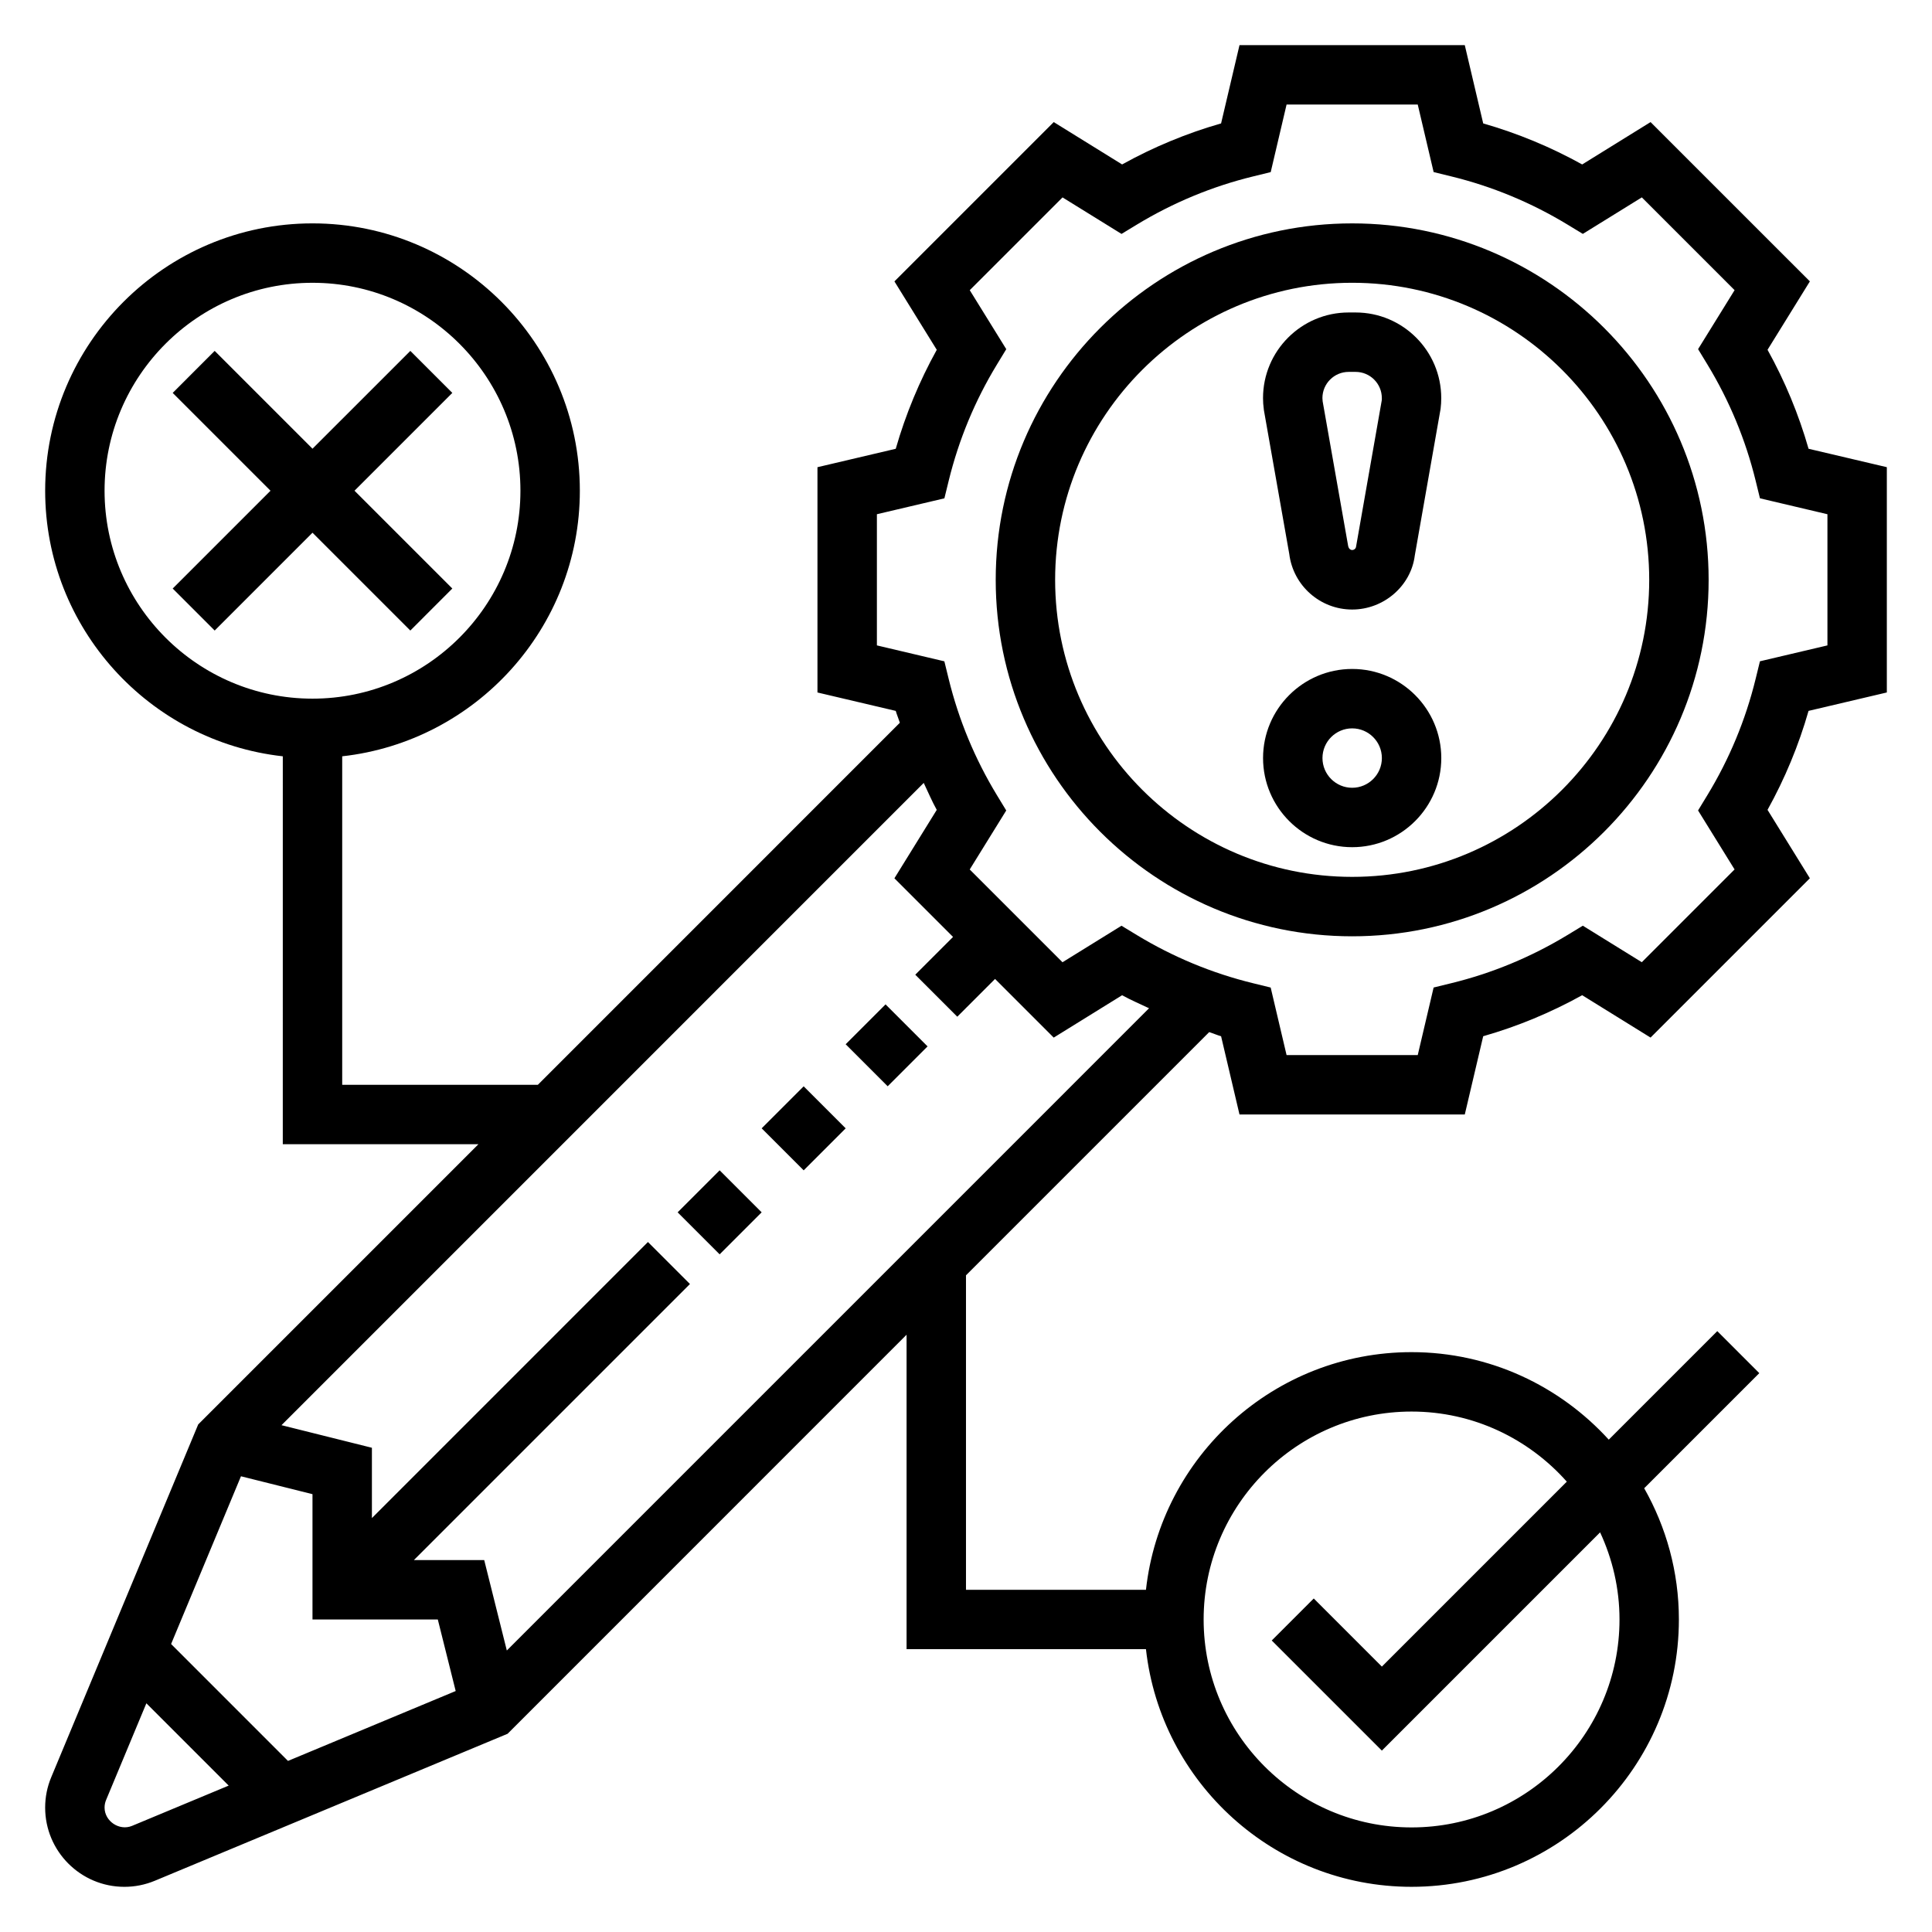
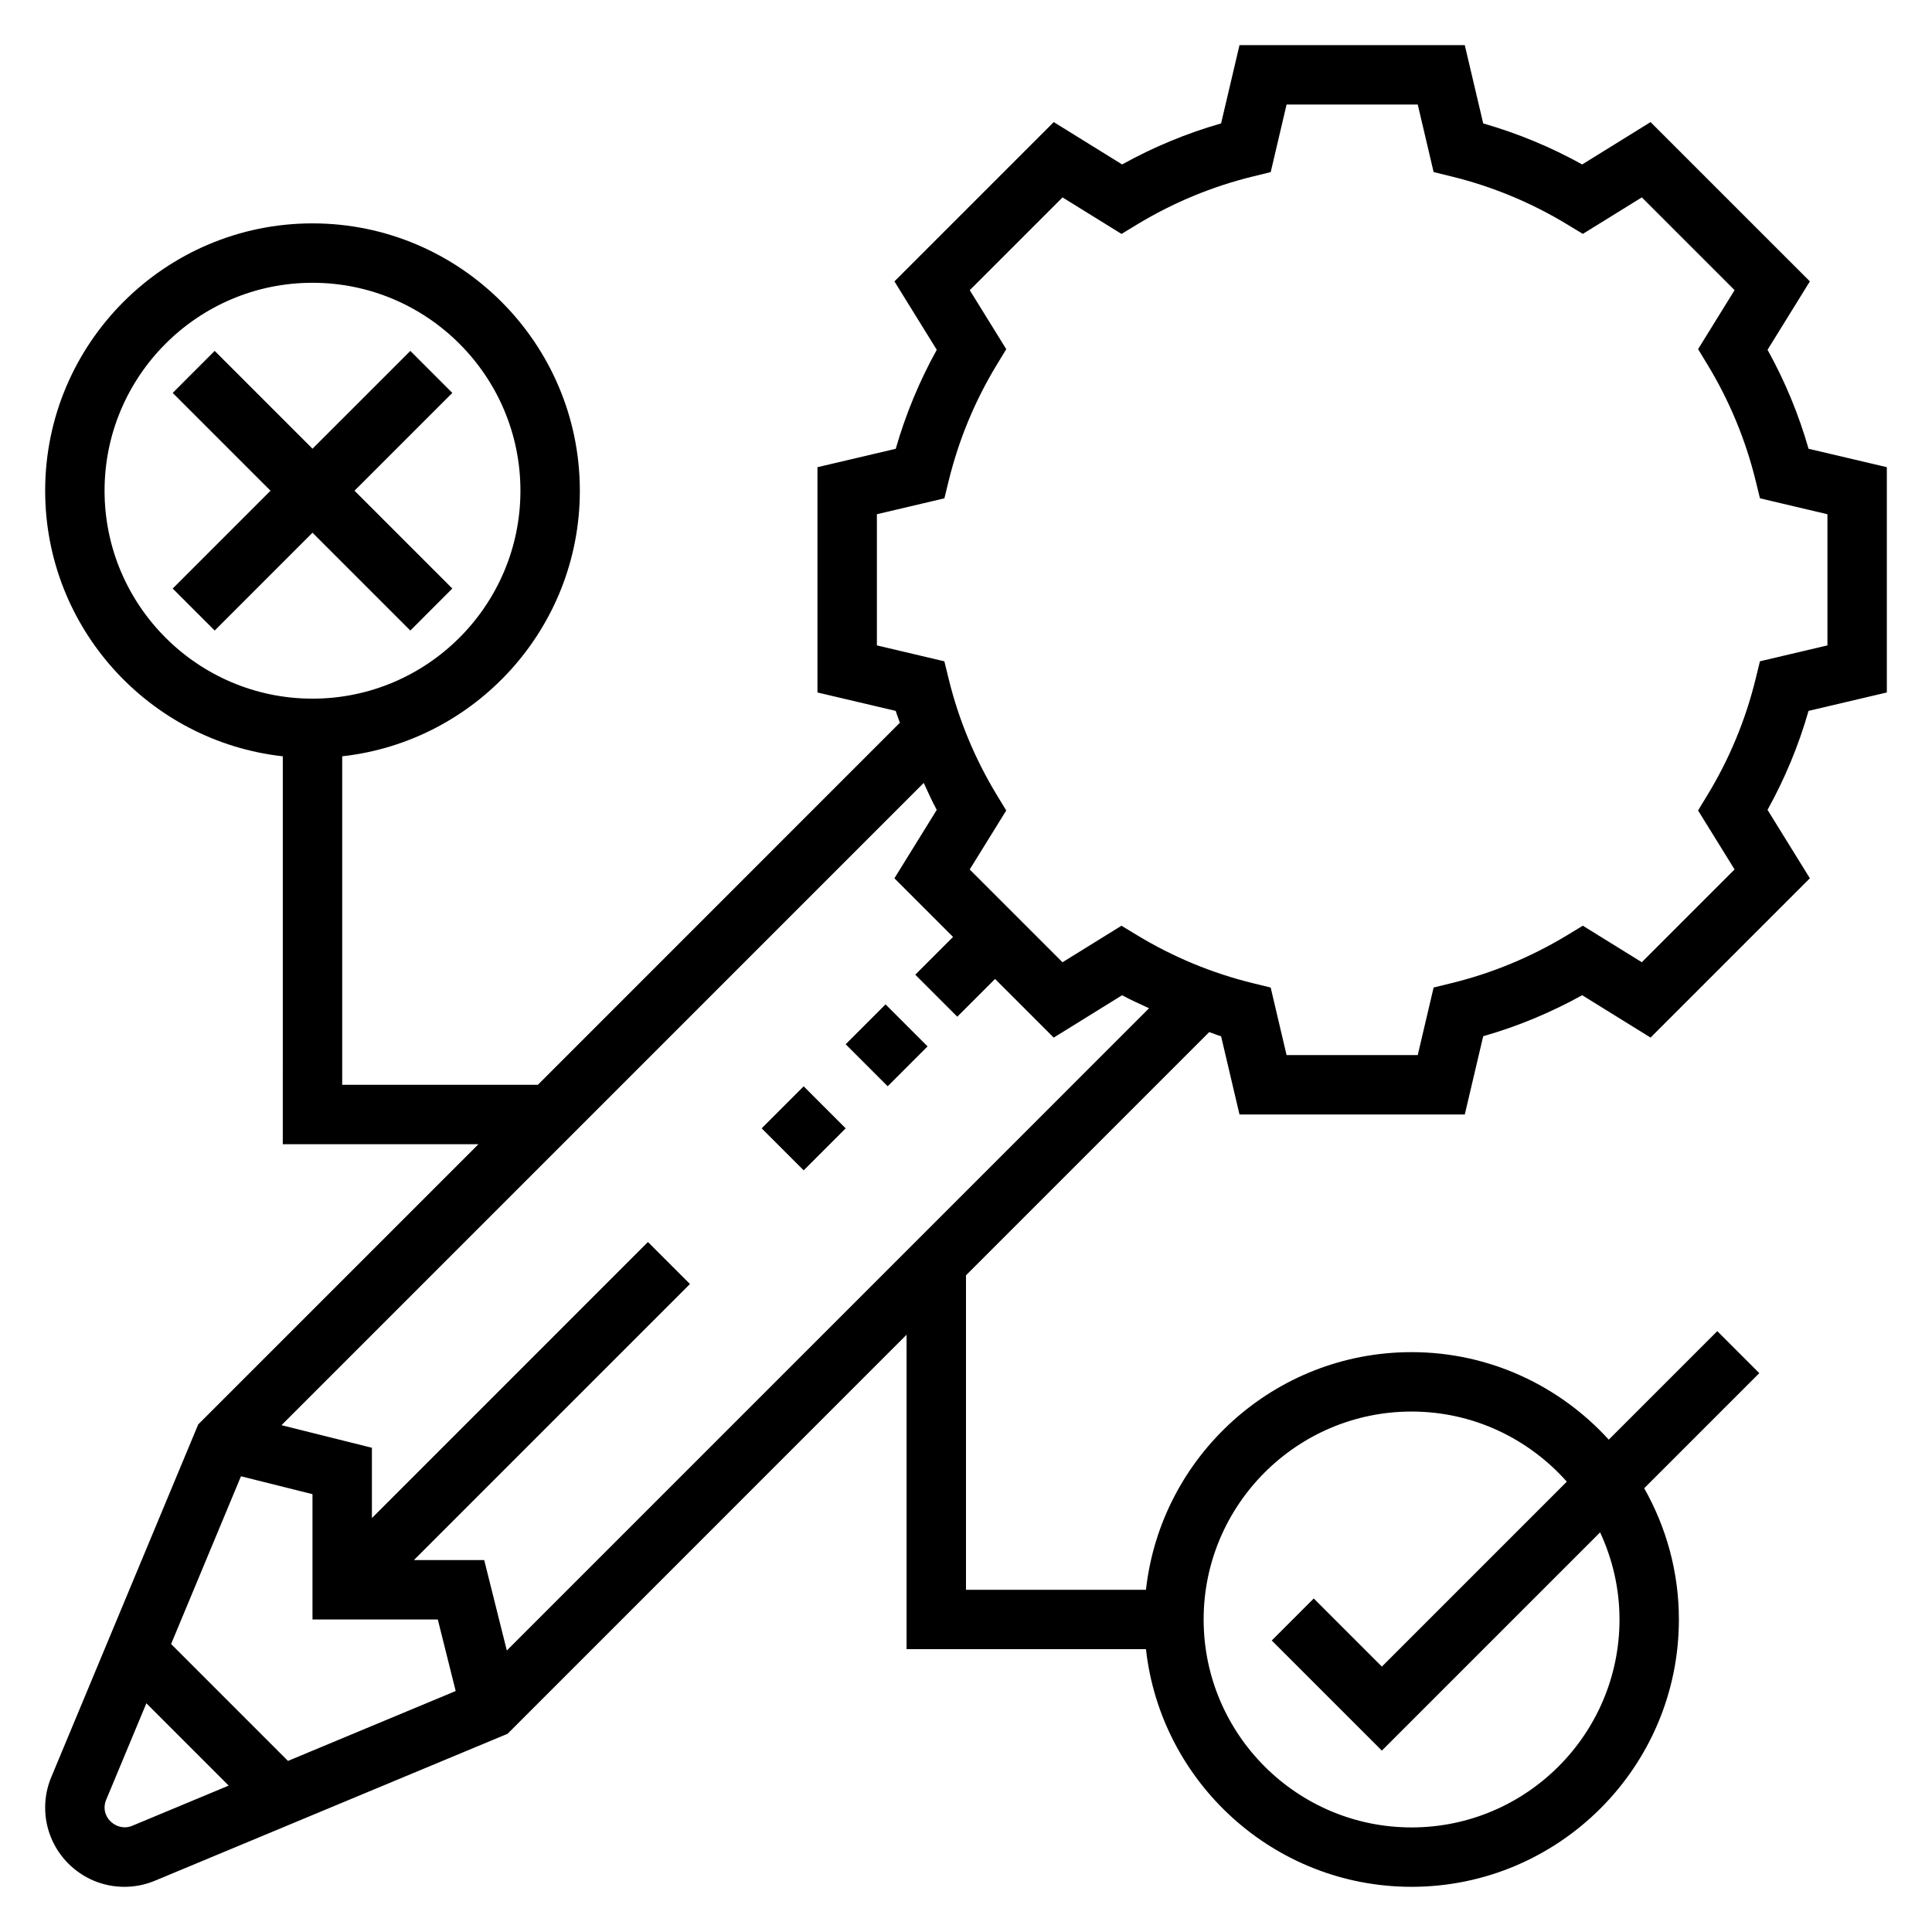
<svg xmlns="http://www.w3.org/2000/svg" fill="#000000" width="800px" height="800px" version="1.1" viewBox="144 144 512 512">
  <g>
-     <path d="m502.34 203.2c-52.09 0-94.465 42.375-94.465 94.465 0 52.09 42.375 94.465 94.465 94.465 52.09 0 94.465-42.375 94.465-94.465 0-52.09-42.375-94.465-94.465-94.465zm0 173.18c-43.406 0-78.719-35.312-78.719-78.719-0.004-43.406 35.312-78.723 78.719-78.723s78.719 35.312 78.719 78.719c0 43.41-35.312 78.723-78.719 78.723z" />
-     <path d="m503.25 226.81h-1.844c-12.512 0-22.691 10.18-22.691 22.695 0 0.945 0.055 1.891 0.234 3.203l6.723 38.117c1.047 8.387 8.211 14.707 16.66 14.707 8.445 0 15.609-6.32 16.602-14.312l6.84-38.879c0.117-0.945 0.172-1.891 0.172-2.836 0-12.516-10.176-22.695-22.695-22.695zm0.121 62.066c-0.133 1.047-1.891 1.441-2.133-0.395l-6.723-38.133c-0.039-0.277-0.059-0.559-0.059-0.844 0-3.832 3.121-6.949 6.953-6.949h1.844c3.832 0 6.949 3.117 6.949 6.949 0 0.371-0.008 0.504 0 0.473z" />
-     <path d="m502.34 321.28c-13.02 0-23.617 10.598-23.617 23.617s10.598 23.617 23.617 23.617c13.02 0 23.617-10.598 23.617-23.617-0.004-13.02-10.598-23.617-23.617-23.617zm0 31.488c-4.336 0-7.871-3.527-7.871-7.871s3.535-7.871 7.871-7.871c4.336 0 7.871 3.527 7.871 7.871s-3.535 7.871-7.871 7.871z" />
-     <path d="m644.03 327.51v-59.703l-20.742-4.879c-2.621-9.133-6.258-17.926-10.871-26.23l11.219-18.129-42.219-42.215-18.121 11.227c-8.32-4.613-17.105-8.258-26.23-10.871l-4.883-20.746h-59.703l-4.879 20.742c-9.125 2.613-17.91 6.258-26.23 10.871l-18.117-11.223-42.219 42.219 11.219 18.129c-4.606 8.305-8.25 17.098-10.871 26.23l-20.746 4.879v59.703l20.742 4.879c0.309 1.07 0.762 2.086 1.094 3.141l-95.941 95.953h-51.844v-87.059c35.367-3.93 62.977-33.977 62.977-70.383 0-39.07-31.789-70.848-70.848-70.848-39.062 0-70.848 31.781-70.848 70.848 0 36.406 27.605 66.457 62.977 70.383l-0.004 102.8h51.844l-74.258 74.258-38.941 93.473c-1.078 2.566-1.621 5.289-1.621 8.074 0 11.582 9.414 20.996 20.996 20.996 2.769 0 5.481-0.535 8.078-1.613l93.48-38.949 105.73-105.75v83.332h63.441c3.938 35.367 33.984 62.977 70.383 62.977 39.062 0 70.848-31.781 70.848-70.848 0-12.641-3.371-24.496-9.195-34.777l30.504-30.504-11.133-11.133-28.758 28.758c-12.961-14.211-31.562-23.191-52.266-23.191-36.398 0-66.457 27.605-70.383 62.977h-47.695v-83.336l64.457-64.457c1.062 0.34 2.078 0.797 3.148 1.102l4.879 20.738h59.703l4.879-20.742c9.125-2.613 17.91-6.258 26.23-10.871l18.121 11.227 42.219-42.219-11.219-18.129c4.613-8.312 8.258-17.098 10.871-26.23zm-472.32-53.465c0-30.379 24.719-55.105 55.105-55.105 30.387 0 55.105 24.727 55.105 55.105s-24.719 55.105-55.105 55.105c-30.387-0.004-55.105-24.727-55.105-55.105zm346.37 244.03c16.367 0 31.039 7.211 41.141 18.578l-49.012 49.012-18.051-18.051-11.133 11.133 29.184 29.18 57.836-57.836c3.266 7.031 5.141 14.84 5.141 23.09 0 30.379-24.719 55.105-55.105 55.105s-55.105-24.727-55.105-55.105c0.004-30.379 24.719-55.105 55.105-55.105zm-310.22 17.152 18.953 4.742v33.211h33.211l4.738 18.957-44.445 18.523-30.973-30.98zm-28.867 92.648c-3.387 1.398-7.281-1.246-7.281-4.844 0-0.691 0.133-1.371 0.402-2.016l10.676-25.625 21.812 21.812zm99.32-46.477-5.992-23.965h-18.633l73.156-73.156-11.133-11.133-73.152 73.16v-18.633l-23.961-5.984 170.2-170.21c1.133 2.394 2.164 4.824 3.449 7.148l-11.219 18.129 15.539 15.539-10.012 10.012 11.133 11.133 10.012-10.012 15.547 15.547 18.121-11.227c2.312 1.281 4.754 2.312 7.141 3.449zm332.09-262.15-1.148 4.684c-2.652 10.84-6.941 21.176-12.746 30.73l-2.504 4.117 9.676 15.633-24.586 24.586-15.633-9.676-4.125 2.504c-9.566 5.793-19.902 10.086-30.73 12.73l-4.684 1.148-4.207 17.902h-34.762l-4.211-17.895-4.684-1.148c-10.824-2.644-21.168-6.934-30.73-12.73l-4.125-2.504-15.633 9.676-24.586-24.586 9.676-15.633-2.504-4.117c-5.793-9.547-10.086-19.883-12.746-30.73l-1.148-4.684-17.879-4.219v-34.762l17.887-4.211 1.148-4.684c2.66-10.848 6.941-21.184 12.746-30.73l2.504-4.117-9.676-15.633 24.586-24.586 15.633 9.676 4.125-2.504c9.566-5.793 19.902-10.086 30.73-12.73l4.684-1.148 4.203-17.902h34.762l4.211 17.895 4.684 1.148c10.824 2.644 21.168 6.934 30.73 12.73l4.125 2.504 15.633-9.676 24.586 24.586-9.676 15.633 2.504 4.117c5.793 9.547 10.086 19.883 12.746 30.73l1.148 4.684 17.883 4.219v34.762z" />
+     <path d="m644.03 327.51v-59.703l-20.742-4.879c-2.621-9.133-6.258-17.926-10.871-26.23l11.219-18.129-42.219-42.215-18.121 11.227c-8.32-4.613-17.105-8.258-26.23-10.871l-4.883-20.746h-59.703l-4.879 20.742c-9.125 2.613-17.91 6.258-26.23 10.871l-18.117-11.223-42.219 42.219 11.219 18.129c-4.606 8.305-8.25 17.098-10.871 26.23l-20.746 4.879v59.703l20.742 4.879c0.309 1.07 0.762 2.086 1.094 3.141l-95.941 95.953h-51.844v-87.059c35.367-3.93 62.977-33.977 62.977-70.383 0-39.07-31.789-70.848-70.848-70.848-39.062 0-70.848 31.781-70.848 70.848 0 36.406 27.605 66.457 62.977 70.383l-0.004 102.8h51.844l-74.258 74.258-38.941 93.473c-1.078 2.566-1.621 5.289-1.621 8.074 0 11.582 9.414 20.996 20.996 20.996 2.769 0 5.481-0.535 8.078-1.613l93.48-38.949 105.73-105.75v83.332h63.441c3.938 35.367 33.984 62.977 70.383 62.977 39.062 0 70.848-31.781 70.848-70.848 0-12.641-3.371-24.496-9.195-34.777l30.504-30.504-11.133-11.133-28.758 28.758c-12.961-14.211-31.562-23.191-52.266-23.191-36.398 0-66.457 27.605-70.383 62.977h-47.695v-83.336l64.457-64.457c1.062 0.34 2.078 0.797 3.148 1.102l4.879 20.738h59.703l4.879-20.742c9.125-2.613 17.91-6.258 26.23-10.871l18.121 11.227 42.219-42.219-11.219-18.129c4.613-8.312 8.258-17.098 10.871-26.23zm-472.32-53.465c0-30.379 24.719-55.105 55.105-55.105 30.387 0 55.105 24.727 55.105 55.105s-24.719 55.105-55.105 55.105c-30.387-0.004-55.105-24.727-55.105-55.105m346.37 244.03c16.367 0 31.039 7.211 41.141 18.578l-49.012 49.012-18.051-18.051-11.133 11.133 29.184 29.18 57.836-57.836c3.266 7.031 5.141 14.84 5.141 23.09 0 30.379-24.719 55.105-55.105 55.105s-55.105-24.727-55.105-55.105c0.004-30.379 24.719-55.105 55.105-55.105zm-310.22 17.152 18.953 4.742v33.211h33.211l4.738 18.957-44.445 18.523-30.973-30.98zm-28.867 92.648c-3.387 1.398-7.281-1.246-7.281-4.844 0-0.691 0.133-1.371 0.402-2.016l10.676-25.625 21.812 21.812zm99.32-46.477-5.992-23.965h-18.633l73.156-73.156-11.133-11.133-73.152 73.16v-18.633l-23.961-5.984 170.2-170.21c1.133 2.394 2.164 4.824 3.449 7.148l-11.219 18.129 15.539 15.539-10.012 10.012 11.133 11.133 10.012-10.012 15.547 15.547 18.121-11.227c2.312 1.281 4.754 2.312 7.141 3.449zm332.09-262.15-1.148 4.684c-2.652 10.84-6.941 21.176-12.746 30.73l-2.504 4.117 9.676 15.633-24.586 24.586-15.633-9.676-4.125 2.504c-9.566 5.793-19.902 10.086-30.73 12.73l-4.684 1.148-4.207 17.902h-34.762l-4.211-17.895-4.684-1.148c-10.824-2.644-21.168-6.934-30.73-12.73l-4.125-2.504-15.633 9.676-24.586-24.586 9.676-15.633-2.504-4.117c-5.793-9.547-10.086-19.883-12.746-30.73l-1.148-4.684-17.879-4.219v-34.762l17.887-4.211 1.148-4.684c2.66-10.848 6.941-21.184 12.746-30.73l2.504-4.117-9.676-15.633 24.586-24.586 15.633 9.676 4.125-2.504c9.566-5.793 19.902-10.086 30.73-12.73l4.684-1.148 4.203-17.902h34.762l4.211 17.895 4.684 1.148c10.824 2.644 21.168 6.934 30.73 12.73l4.125 2.504 15.633-9.676 24.586 24.586-9.676 15.633 2.504 4.117c5.793 9.547 10.086 19.883 12.746 30.73l1.148 4.684 17.883 4.219v34.762z" />
    <path d="m252.74 311.1 11.129-11.133-25.922-25.922 25.922-25.922-11.129-11.133-25.926 25.922-25.922-25.922-11.129 11.133 25.922 25.922-25.922 25.922 11.129 11.133 25.922-25.926z" />
    <path d="m345.85 443.02 11.133-11.133 11.133 11.133-11.133 11.133z" />
-     <path d="m323.58 465.28 11.133-11.133 11.133 11.133-11.133 11.133z" />
    <path d="m368.11 420.74 10.57-10.57 11.133 11.133-10.57 10.57z" />
  </g>
</svg>